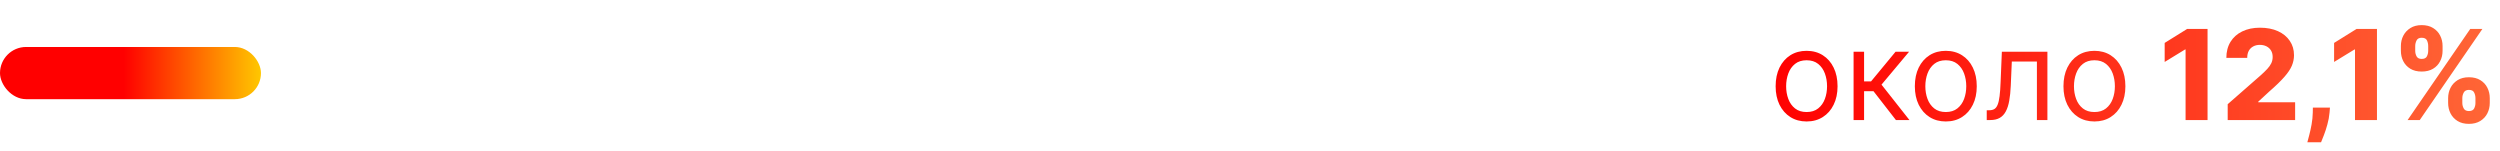
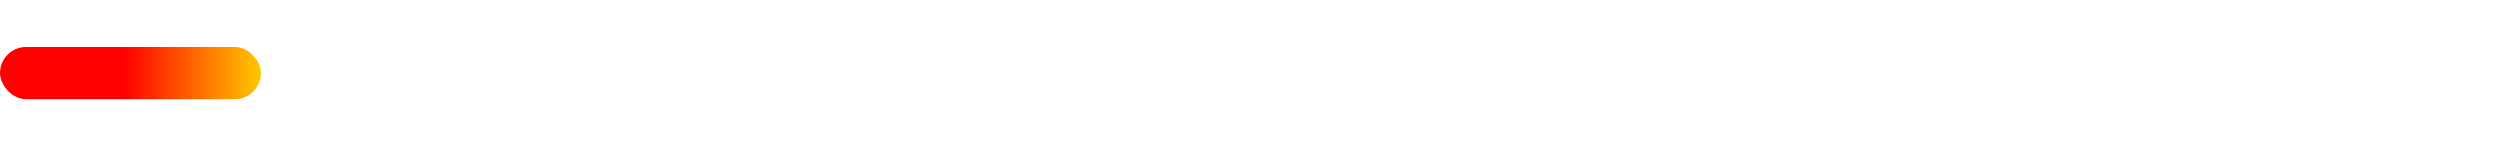
<svg xmlns="http://www.w3.org/2000/svg" width="479" height="29" viewBox="0 0 479 29" fill="none">
  <rect y="9" width="50" height="10" rx="5" fill="url(#paint0_linear_3467_4260)" />
-   <path d="M346.143 23.273C344.962 23.273 343.925 22.991 343.033 22.429C342.146 21.866 341.453 21.079 340.953 20.068C340.459 19.057 340.212 17.875 340.212 16.523C340.212 15.159 340.459 13.969 340.953 12.952C341.453 11.935 342.146 11.145 343.033 10.582C343.925 10.02 344.962 9.739 346.143 9.739C347.325 9.739 348.359 10.02 349.246 10.582C350.138 11.145 350.831 11.935 351.325 12.952C351.825 13.969 352.075 15.159 352.075 16.523C352.075 17.875 351.825 19.057 351.325 20.068C350.831 21.079 350.138 21.866 349.246 22.429C348.359 22.991 347.325 23.273 346.143 23.273ZM346.143 21.466C347.041 21.466 347.78 21.236 348.359 20.776C348.939 20.315 349.368 19.71 349.646 18.96C349.925 18.21 350.064 17.398 350.064 16.523C350.064 15.648 349.925 14.832 349.646 14.077C349.368 13.321 348.939 12.71 348.359 12.244C347.78 11.778 347.041 11.546 346.143 11.546C345.246 11.546 344.507 11.778 343.928 12.244C343.348 12.71 342.919 13.321 342.641 14.077C342.362 14.832 342.223 15.648 342.223 16.523C342.223 17.398 342.362 18.21 342.641 18.96C342.919 19.71 343.348 20.315 343.928 20.776C344.507 21.236 345.246 21.466 346.143 21.466ZM355.146 23V9.909H357.157V15.602H358.487L363.191 9.909H365.782L360.498 16.216L365.85 23H363.259L358.964 17.477H357.157V23H355.146ZM372.815 23.273C371.634 23.273 370.597 22.991 369.705 22.429C368.818 21.866 368.125 21.079 367.625 20.068C367.131 19.057 366.884 17.875 366.884 16.523C366.884 15.159 367.131 13.969 367.625 12.952C368.125 11.935 368.818 11.145 369.705 10.582C370.597 10.02 371.634 9.739 372.815 9.739C373.997 9.739 375.031 10.02 375.918 10.582C376.81 11.145 377.503 11.935 377.997 12.952C378.497 13.969 378.747 15.159 378.747 16.523C378.747 17.875 378.497 19.057 377.997 20.068C377.503 21.079 376.81 21.866 375.918 22.429C375.031 22.991 373.997 23.273 372.815 23.273ZM372.815 21.466C373.713 21.466 374.452 21.236 375.031 20.776C375.611 20.315 376.04 19.71 376.318 18.96C376.597 18.21 376.736 17.398 376.736 16.523C376.736 15.648 376.597 14.832 376.318 14.077C376.04 13.321 375.611 12.71 375.031 12.244C374.452 11.778 373.713 11.546 372.815 11.546C371.918 11.546 371.179 11.778 370.599 12.244C370.02 12.71 369.591 13.321 369.312 14.077C369.034 14.832 368.895 15.648 368.895 16.523C368.895 17.398 369.034 18.21 369.312 18.96C369.591 19.71 370.02 20.315 370.599 20.776C371.179 21.236 371.918 21.466 372.815 21.466ZM380.658 23V21.125H381.136C381.528 21.125 381.854 21.048 382.116 20.895C382.377 20.736 382.587 20.46 382.746 20.068C382.911 19.671 383.036 19.119 383.121 18.415C383.212 17.704 383.278 16.801 383.317 15.704L383.556 9.909H392.283V23H390.272V11.784H385.465L385.261 16.454C385.215 17.528 385.119 18.474 384.971 19.293C384.829 20.105 384.61 20.787 384.315 21.338C384.025 21.889 383.638 22.304 383.156 22.582C382.673 22.861 382.067 23 381.34 23H380.658ZM401.292 23.273C400.11 23.273 399.073 22.991 398.181 22.429C397.295 21.866 396.602 21.079 396.102 20.068C395.607 19.057 395.36 17.875 395.36 16.523C395.36 15.159 395.607 13.969 396.102 12.952C396.602 11.935 397.295 11.145 398.181 10.582C399.073 10.02 400.11 9.739 401.292 9.739C402.474 9.739 403.508 10.02 404.394 10.582C405.286 11.145 405.979 11.935 406.474 12.952C406.974 13.969 407.224 15.159 407.224 16.523C407.224 17.875 406.974 19.057 406.474 20.068C405.979 21.079 405.286 21.866 404.394 22.429C403.508 22.991 402.474 23.273 401.292 23.273ZM401.292 21.466C402.19 21.466 402.928 21.236 403.508 20.776C404.087 20.315 404.516 19.71 404.795 18.96C405.073 18.21 405.212 17.398 405.212 16.523C405.212 15.648 405.073 14.832 404.795 14.077C404.516 13.321 404.087 12.71 403.508 12.244C402.928 11.778 402.19 11.546 401.292 11.546C400.394 11.546 399.656 11.778 399.076 12.244C398.496 12.71 398.067 13.321 397.789 14.077C397.511 14.832 397.371 15.648 397.371 16.523C397.371 17.398 397.511 18.21 397.789 18.96C398.067 19.71 398.496 20.315 399.076 20.776C399.656 21.236 400.394 21.466 401.292 21.466ZM422.967 5.545V23H418.757V9.483H418.655L414.751 11.869V8.222L419.055 5.545H422.967ZM426.826 23V19.966L433.192 14.392C433.67 13.96 434.076 13.565 434.411 13.207C434.746 12.844 435.002 12.48 435.178 12.117C435.354 11.747 435.442 11.347 435.442 10.915C435.442 10.432 435.337 10.02 435.127 9.679C434.917 9.332 434.627 9.065 434.258 8.878C433.888 8.69 433.465 8.597 432.988 8.597C432.505 8.597 432.082 8.696 431.718 8.895C431.354 9.088 431.07 9.369 430.866 9.739C430.667 10.108 430.567 10.557 430.567 11.085H426.57C426.57 9.898 426.837 8.872 427.371 8.009C427.906 7.145 428.656 6.48 429.621 6.014C430.593 5.543 431.721 5.307 433.005 5.307C434.329 5.307 435.479 5.528 436.457 5.972C437.434 6.415 438.19 7.034 438.724 7.83C439.263 8.619 439.533 9.537 439.533 10.582C439.533 11.247 439.4 11.906 439.133 12.56C438.866 13.213 438.386 13.935 437.692 14.724C437.005 15.514 436.028 16.46 434.761 17.562L432.673 19.489V19.599H439.746V23H426.826ZM446.418 20.614L446.341 21.56C446.273 22.344 446.134 23.108 445.923 23.852C445.719 24.602 445.5 25.276 445.267 25.872C445.034 26.469 444.849 26.932 444.713 27.261H442.088C442.179 26.932 442.301 26.469 442.455 25.872C442.614 25.276 442.761 24.602 442.898 23.852C443.034 23.102 443.111 22.341 443.128 21.568L443.145 20.614H446.418ZM455.428 5.545V23H451.218V9.483H451.116L447.212 11.869V8.222L451.516 5.545H455.428ZM469.062 19.727V18.807C469.062 18.091 469.216 17.429 469.523 16.821C469.835 16.213 470.287 15.724 470.878 15.355C471.469 14.986 472.19 14.801 473.043 14.801C473.912 14.801 474.642 14.986 475.233 15.355C475.83 15.719 476.278 16.204 476.58 16.812C476.886 17.415 477.04 18.079 477.04 18.807V19.727C477.04 20.443 476.886 21.105 476.58 21.713C476.273 22.321 475.821 22.81 475.224 23.179C474.628 23.548 473.901 23.733 473.043 23.733C472.179 23.733 471.452 23.548 470.861 23.179C470.27 22.81 469.821 22.321 469.514 21.713C469.213 21.105 469.062 20.443 469.062 19.727ZM471.781 18.807V19.727C471.781 20.091 471.869 20.44 472.045 20.776C472.227 21.111 472.56 21.278 473.043 21.278C473.537 21.278 473.869 21.116 474.04 20.793C474.21 20.463 474.295 20.108 474.295 19.727V18.807C474.295 18.426 474.213 18.068 474.048 17.733C473.889 17.392 473.554 17.222 473.043 17.222C472.565 17.222 472.236 17.392 472.054 17.733C471.872 18.068 471.781 18.426 471.781 18.807ZM460.011 9.739V8.818C460.011 8.091 460.168 7.426 460.48 6.824C460.798 6.216 461.253 5.73 461.844 5.366C462.435 4.997 463.151 4.812 463.991 4.812C464.861 4.812 465.591 4.997 466.182 5.366C466.778 5.73 467.23 6.216 467.537 6.824C467.844 7.426 467.997 8.091 467.997 8.818V9.739C467.997 10.466 467.841 11.131 467.528 11.733C467.222 12.335 466.77 12.815 466.173 13.173C465.577 13.531 464.849 13.71 463.991 13.71C463.134 13.71 462.406 13.528 461.81 13.165C461.219 12.801 460.77 12.318 460.463 11.716C460.162 11.114 460.011 10.454 460.011 9.739ZM462.756 8.818V9.739C462.756 10.119 462.844 10.474 463.02 10.804C463.202 11.128 463.526 11.29 463.991 11.29C464.491 11.29 464.824 11.128 464.989 10.804C465.159 10.474 465.244 10.119 465.244 9.739V8.818C465.244 8.438 465.165 8.08 465.006 7.744C464.847 7.403 464.509 7.233 463.991 7.233C463.514 7.233 463.188 7.406 463.011 7.753C462.841 8.099 462.756 8.455 462.756 8.818ZM461.298 23L473.298 5.545H475.625L463.625 23H461.298Z" fill="url(#paint1_linear_3467_4260)" />
  <defs>
    <linearGradient id="paint0_linear_3467_4260" x1="3.02673e-07" y1="14" x2="50" y2="14" gradientUnits="userSpaceOnUse">
      <stop offset="0.474" stop-color="#FF0000" />
      <stop offset="1" stop-color="#FFC700" />
    </linearGradient>
    <linearGradient id="paint1_linear_3467_4260" x1="338" y1="14.5" x2="479" y2="14.5" gradientUnits="userSpaceOnUse">
      <stop stop-color="#FF0000" />
      <stop offset="1" stop-color="#FF6737" />
    </linearGradient>
  </defs>
</svg>